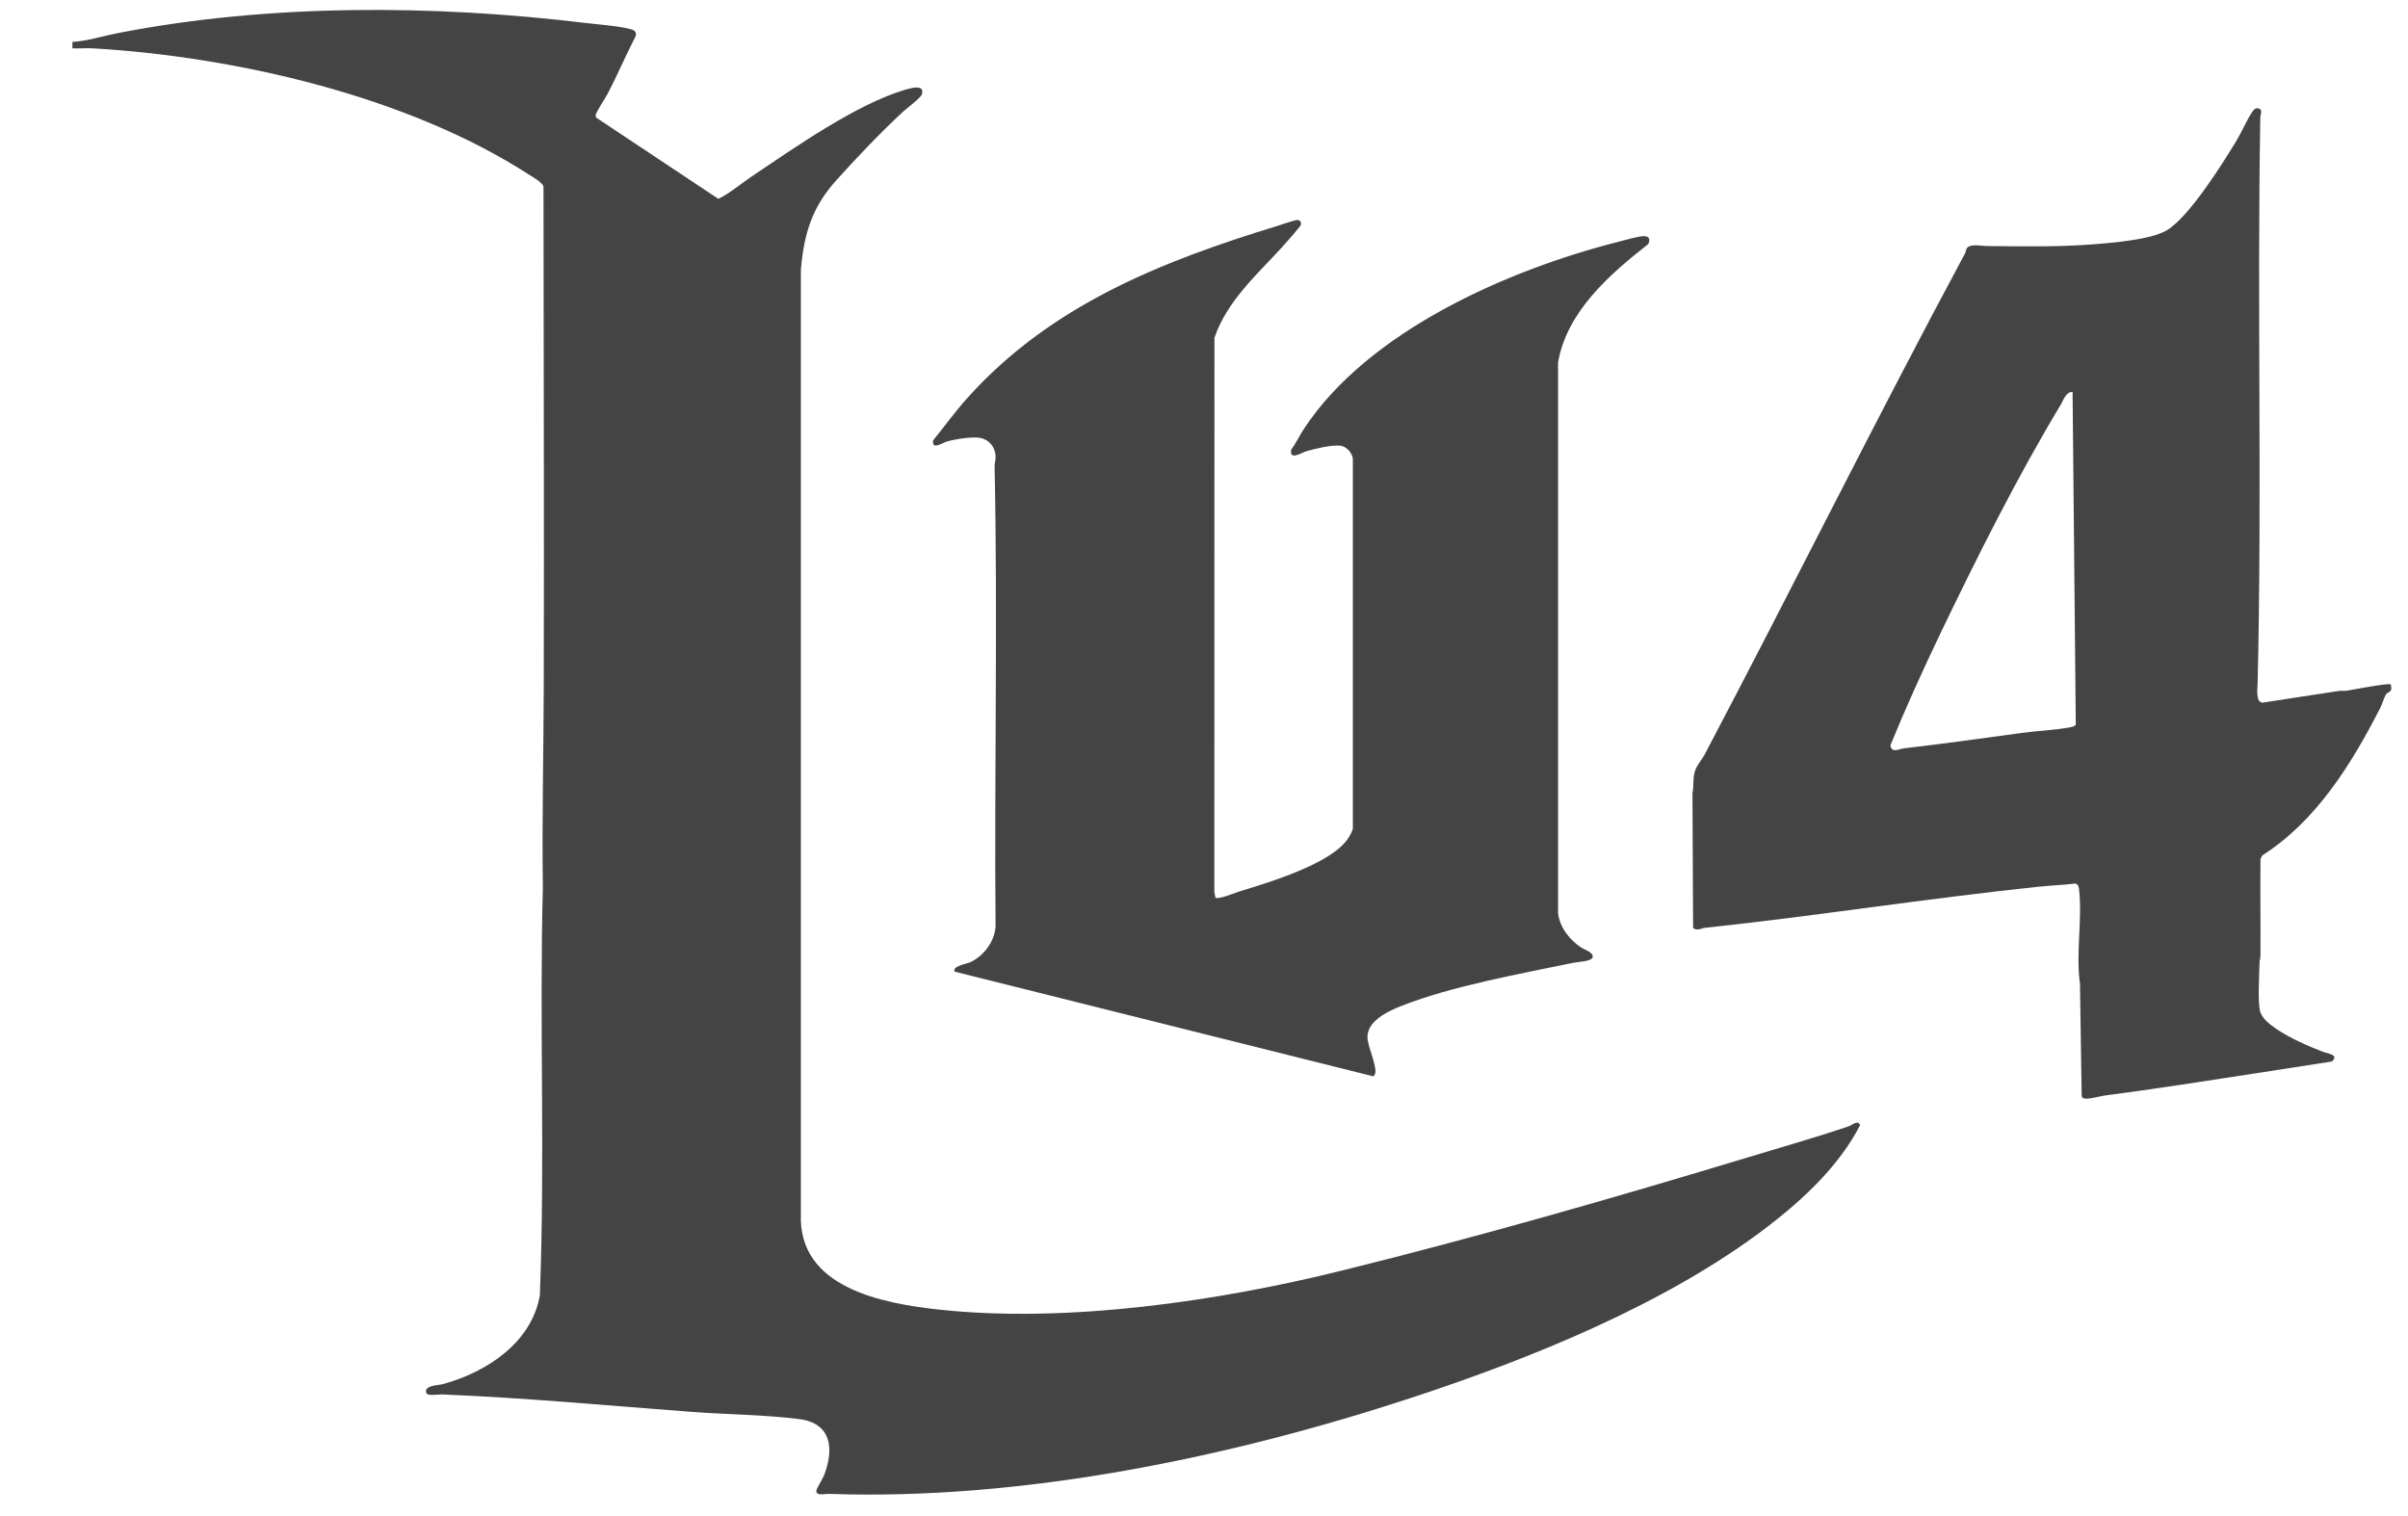
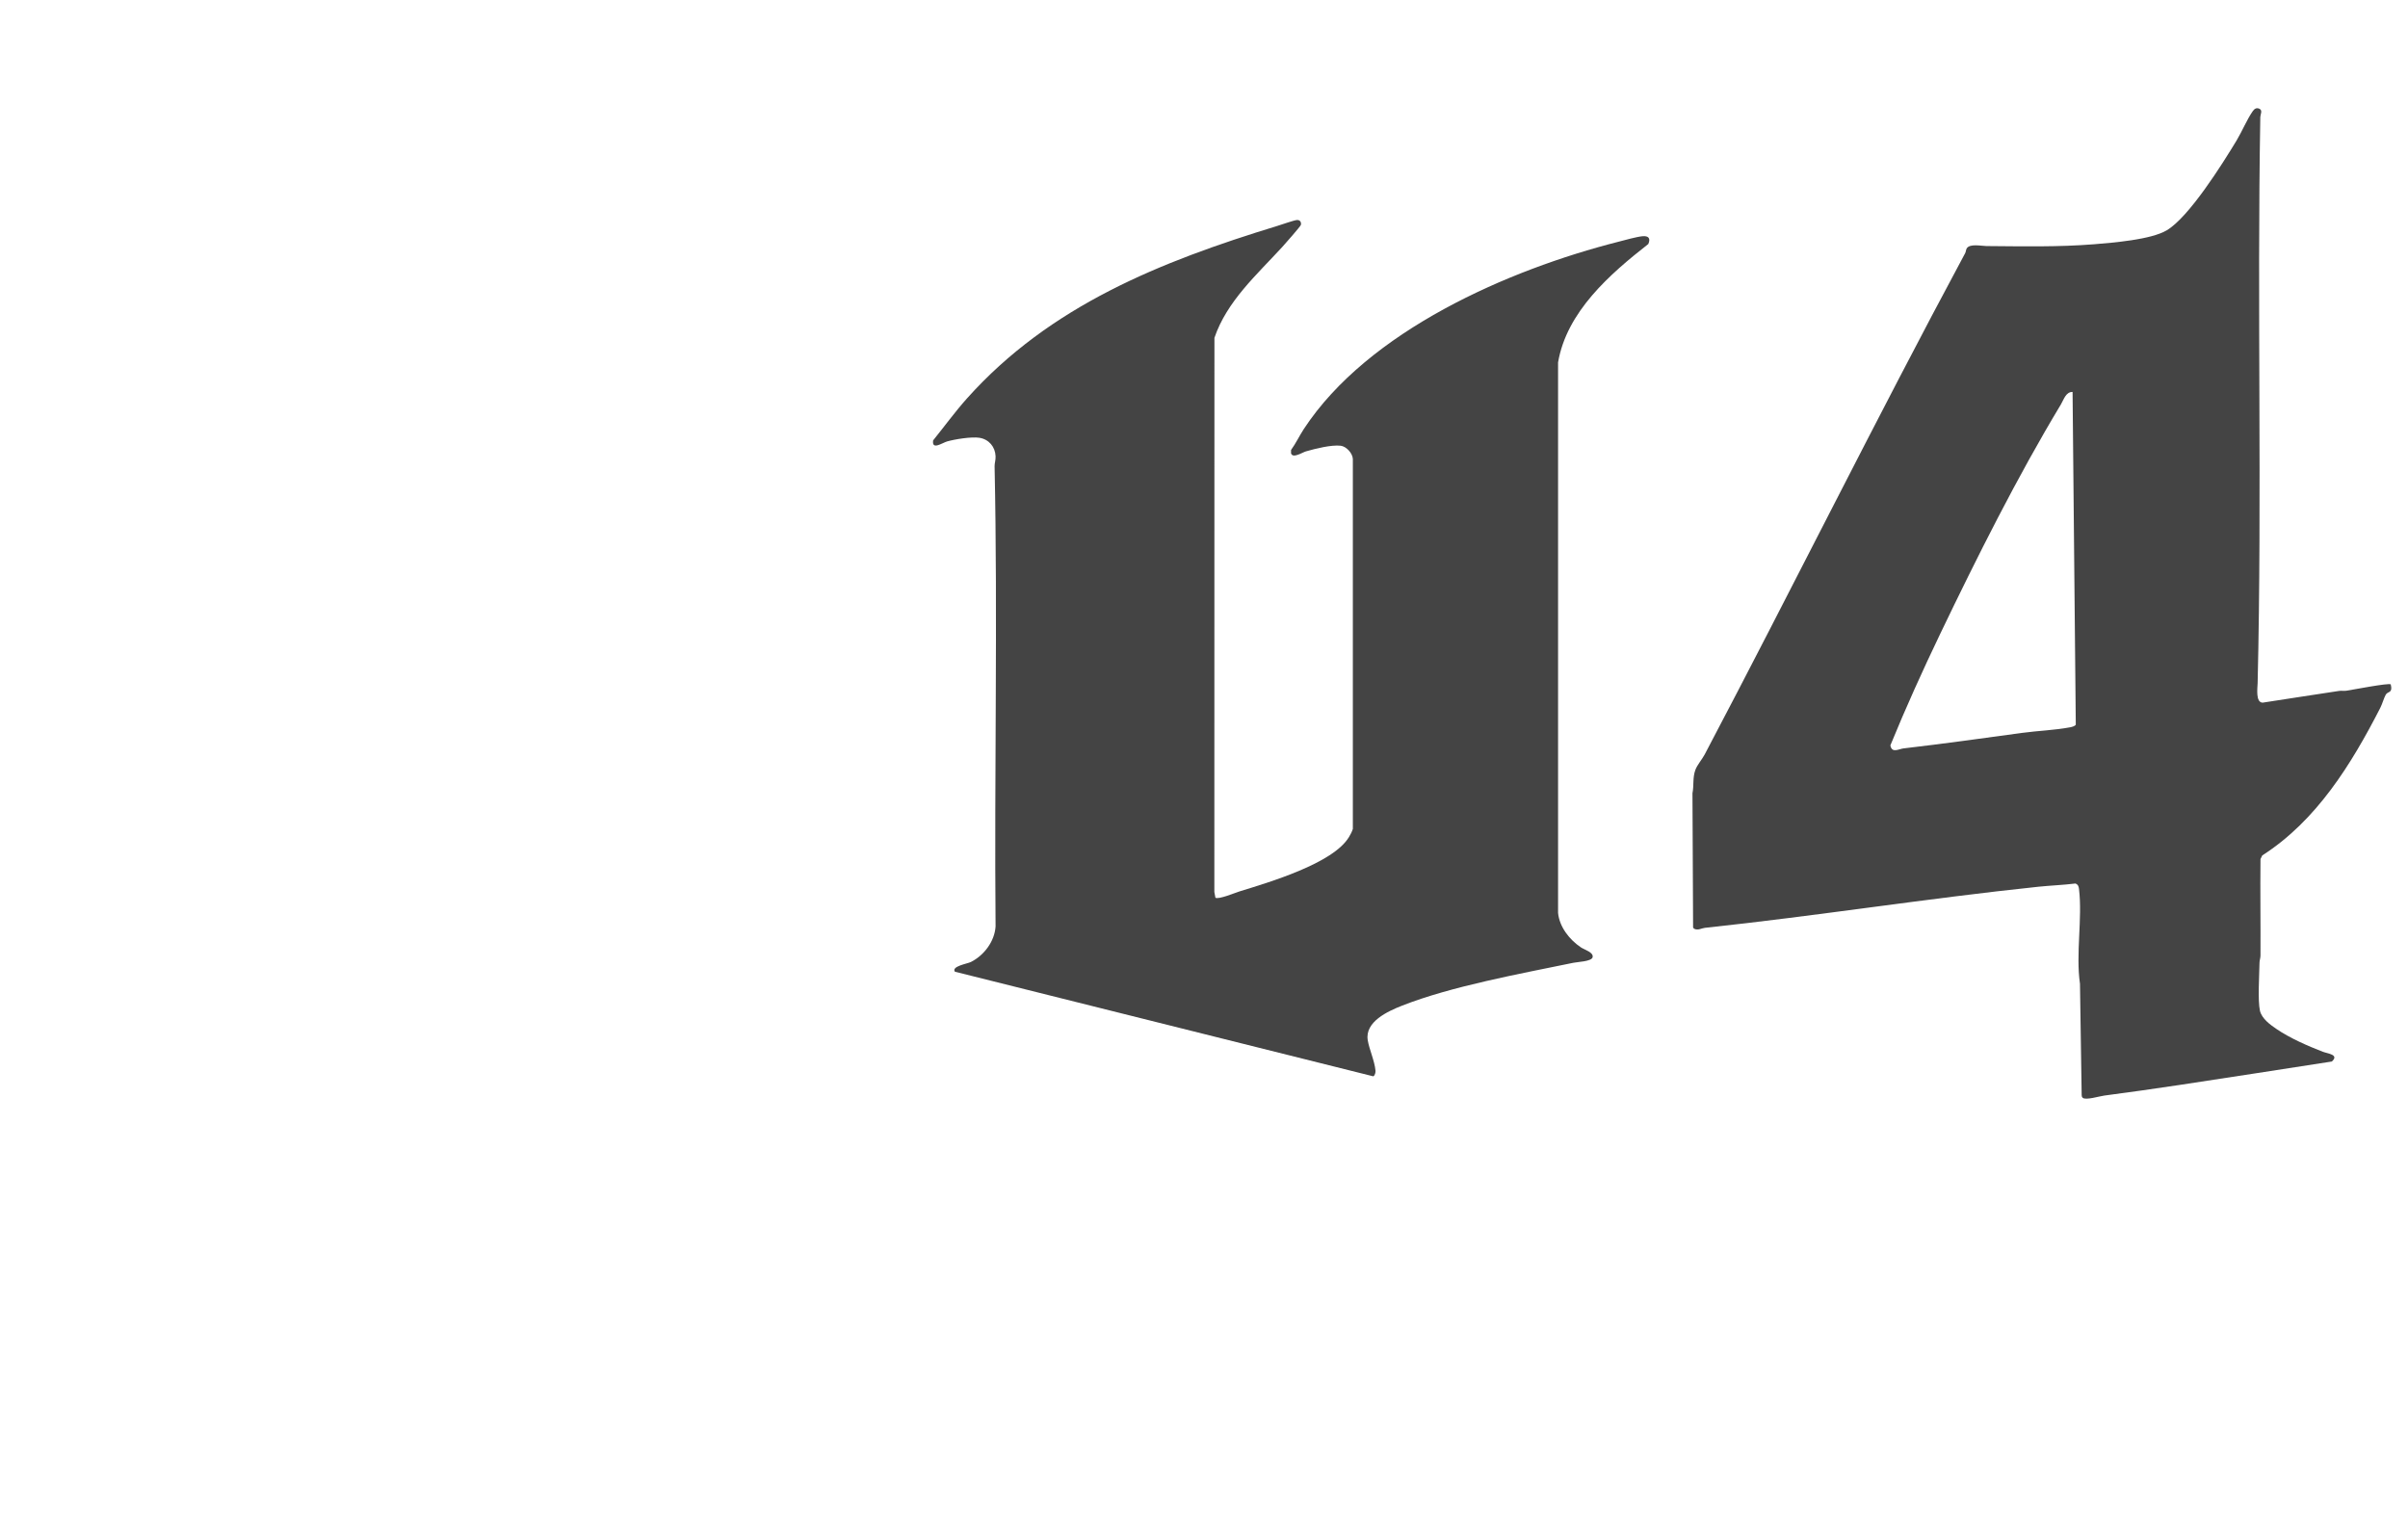
<svg xmlns="http://www.w3.org/2000/svg" width="27" height="17" viewBox="0 0 27 17" fill="none">
  <g clip-path="url(#clip0_16389_9047)">
-     <path d="M0.812 0.47C0.985 0.459 1.152 0.404 1.322 0.371C3.009 0.042 4.857 0.051 6.561 0.257C6.707 0.275 6.95 0.291 7.081 0.33C7.122 0.342 7.141 0.367 7.125 0.41C7.016 0.621 6.923 0.842 6.814 1.05C6.792 1.093 6.678 1.263 6.679 1.294C6.679 1.302 6.68 1.311 6.685 1.319L8.055 2.23C8.188 2.163 8.305 2.063 8.428 1.979C8.907 1.657 9.606 1.165 10.153 1.005C10.211 0.989 10.371 0.94 10.337 1.057C10.325 1.098 10.167 1.214 10.125 1.253C9.864 1.495 9.612 1.761 9.374 2.025C9.105 2.324 9.016 2.619 8.98 3.021V13.609C8.945 14.446 9.904 14.618 10.549 14.687C11.975 14.837 13.661 14.591 15.047 14.247C16.579 13.868 18.107 13.429 19.618 12.972C19.989 12.859 20.366 12.753 20.735 12.627C20.766 12.616 20.798 12.579 20.84 12.592L20.857 12.616C20.622 13.071 20.227 13.441 19.824 13.751C18.698 14.615 17.173 15.231 15.828 15.673C13.779 16.346 11.457 16.827 9.291 16.751C9.258 16.749 9.149 16.779 9.153 16.716C9.155 16.693 9.224 16.582 9.239 16.545C9.354 16.25 9.326 15.96 8.964 15.913C8.576 15.863 8.142 15.861 7.748 15.831C6.821 15.761 5.886 15.674 4.958 15.636C4.916 15.634 4.793 15.657 4.78 15.62C4.75 15.532 4.916 15.535 4.972 15.519C5.458 15.384 5.961 15.056 6.053 14.525C6.113 13.004 6.047 11.473 6.087 9.95C6.076 9.194 6.095 8.435 6.097 7.681C6.102 5.819 6.095 3.956 6.094 2.093C6.082 2.044 5.972 1.984 5.926 1.955C4.57 1.079 2.644 0.636 1.042 0.542C0.966 0.538 0.889 0.545 0.812 0.542V0.471V0.47Z" fill="#444444" />
    <path d="M13.627 10.066C13.664 10.089 13.848 10.011 13.897 9.996C14.223 9.895 14.949 9.683 15.126 9.385C15.143 9.358 15.159 9.326 15.169 9.295V5.147C15.166 5.081 15.095 5.005 15.032 4.998C14.927 4.986 14.749 5.031 14.644 5.061C14.602 5.073 14.495 5.145 14.476 5.083V5.046C14.53 4.971 14.569 4.888 14.619 4.811C15.34 3.712 16.911 3.024 18.15 2.71C18.218 2.692 18.352 2.655 18.416 2.649C18.483 2.643 18.51 2.67 18.482 2.736C18.05 3.074 17.567 3.496 17.47 4.064V10.236C17.485 10.394 17.598 10.537 17.726 10.623C17.765 10.65 17.872 10.678 17.857 10.735C17.843 10.782 17.686 10.786 17.641 10.796C17.05 10.918 16.272 11.059 15.72 11.277C15.562 11.339 15.302 11.457 15.336 11.664C15.353 11.768 15.413 11.895 15.423 12.006C15.425 12.024 15.416 12.062 15.398 12.069L10.707 10.896C10.664 10.835 10.846 10.807 10.886 10.787C11.034 10.713 11.152 10.556 11.163 10.389C11.148 8.67 11.188 6.946 11.152 5.229C11.151 5.195 11.165 5.159 11.163 5.116C11.159 5.01 11.088 4.926 10.982 4.909C10.893 4.895 10.708 4.925 10.619 4.95C10.563 4.967 10.446 5.051 10.463 4.938C10.589 4.782 10.708 4.618 10.842 4.468C11.773 3.427 13.012 2.934 14.323 2.533C14.366 2.52 14.513 2.468 14.543 2.467C14.575 2.465 14.592 2.489 14.587 2.52C14.585 2.536 14.405 2.739 14.377 2.77C14.092 3.081 13.757 3.377 13.617 3.788L13.616 10.002L13.628 10.066L13.627 10.066Z" fill="#444444" />
    <path d="M26.807 7.676C26.831 7.776 26.774 7.749 26.751 7.789C26.732 7.821 26.71 7.898 26.688 7.94C26.364 8.571 25.974 9.203 25.366 9.592L25.346 9.633C25.342 9.994 25.348 10.355 25.346 10.716C25.346 10.743 25.335 10.768 25.335 10.797C25.333 10.93 25.314 11.22 25.34 11.334C25.36 11.421 25.455 11.491 25.525 11.538C25.674 11.64 25.875 11.728 26.046 11.794C26.097 11.814 26.233 11.825 26.146 11.903L25.287 12.036C24.723 12.123 24.16 12.211 23.594 12.285C23.544 12.291 23.383 12.341 23.352 12.309C23.343 12.301 23.341 12.291 23.341 12.279L23.322 11.031C23.273 10.696 23.351 10.299 23.311 9.968C23.308 9.939 23.3 9.918 23.271 9.907C23.133 9.924 22.994 9.929 22.857 9.943C21.607 10.074 20.366 10.271 19.116 10.404C19.075 10.409 19.04 10.436 18.995 10.414L18.984 10.401L18.977 8.895C18.995 8.806 18.977 8.72 19.01 8.632C19.032 8.574 19.085 8.515 19.114 8.46C20.098 6.593 21.035 4.699 22.035 2.838C22.044 2.822 22.042 2.801 22.053 2.784C22.089 2.729 22.22 2.759 22.273 2.759C22.673 2.762 23.08 2.771 23.479 2.739C23.694 2.721 24.116 2.688 24.294 2.583C24.545 2.435 24.919 1.838 25.077 1.577C25.138 1.476 25.194 1.34 25.259 1.247C25.278 1.22 25.301 1.204 25.335 1.22C25.372 1.239 25.345 1.283 25.344 1.312C25.307 3.422 25.364 5.546 25.314 7.659C25.312 7.718 25.29 7.877 25.37 7.879C25.657 7.836 25.944 7.789 26.23 7.747C26.257 7.744 26.284 7.749 26.31 7.745C26.372 7.736 26.787 7.655 26.807 7.674L26.807 7.676ZM23.239 4.395C23.163 4.393 23.14 4.482 23.108 4.535C22.618 5.348 22.167 6.249 21.755 7.107C21.558 7.518 21.369 7.935 21.196 8.358C21.213 8.45 21.29 8.398 21.344 8.392C21.788 8.34 22.23 8.279 22.673 8.218C22.851 8.194 23.037 8.188 23.213 8.155C23.232 8.151 23.267 8.143 23.275 8.125L23.239 4.395Z" fill="#444444" />
  </g>
  <defs>
    <clipPath id="clip0_16389_9047">
      <rect width="26" height="16.647" fill="white" transform="translate(0.812 0.111)" />
    </clipPath>
  </defs>
</svg>